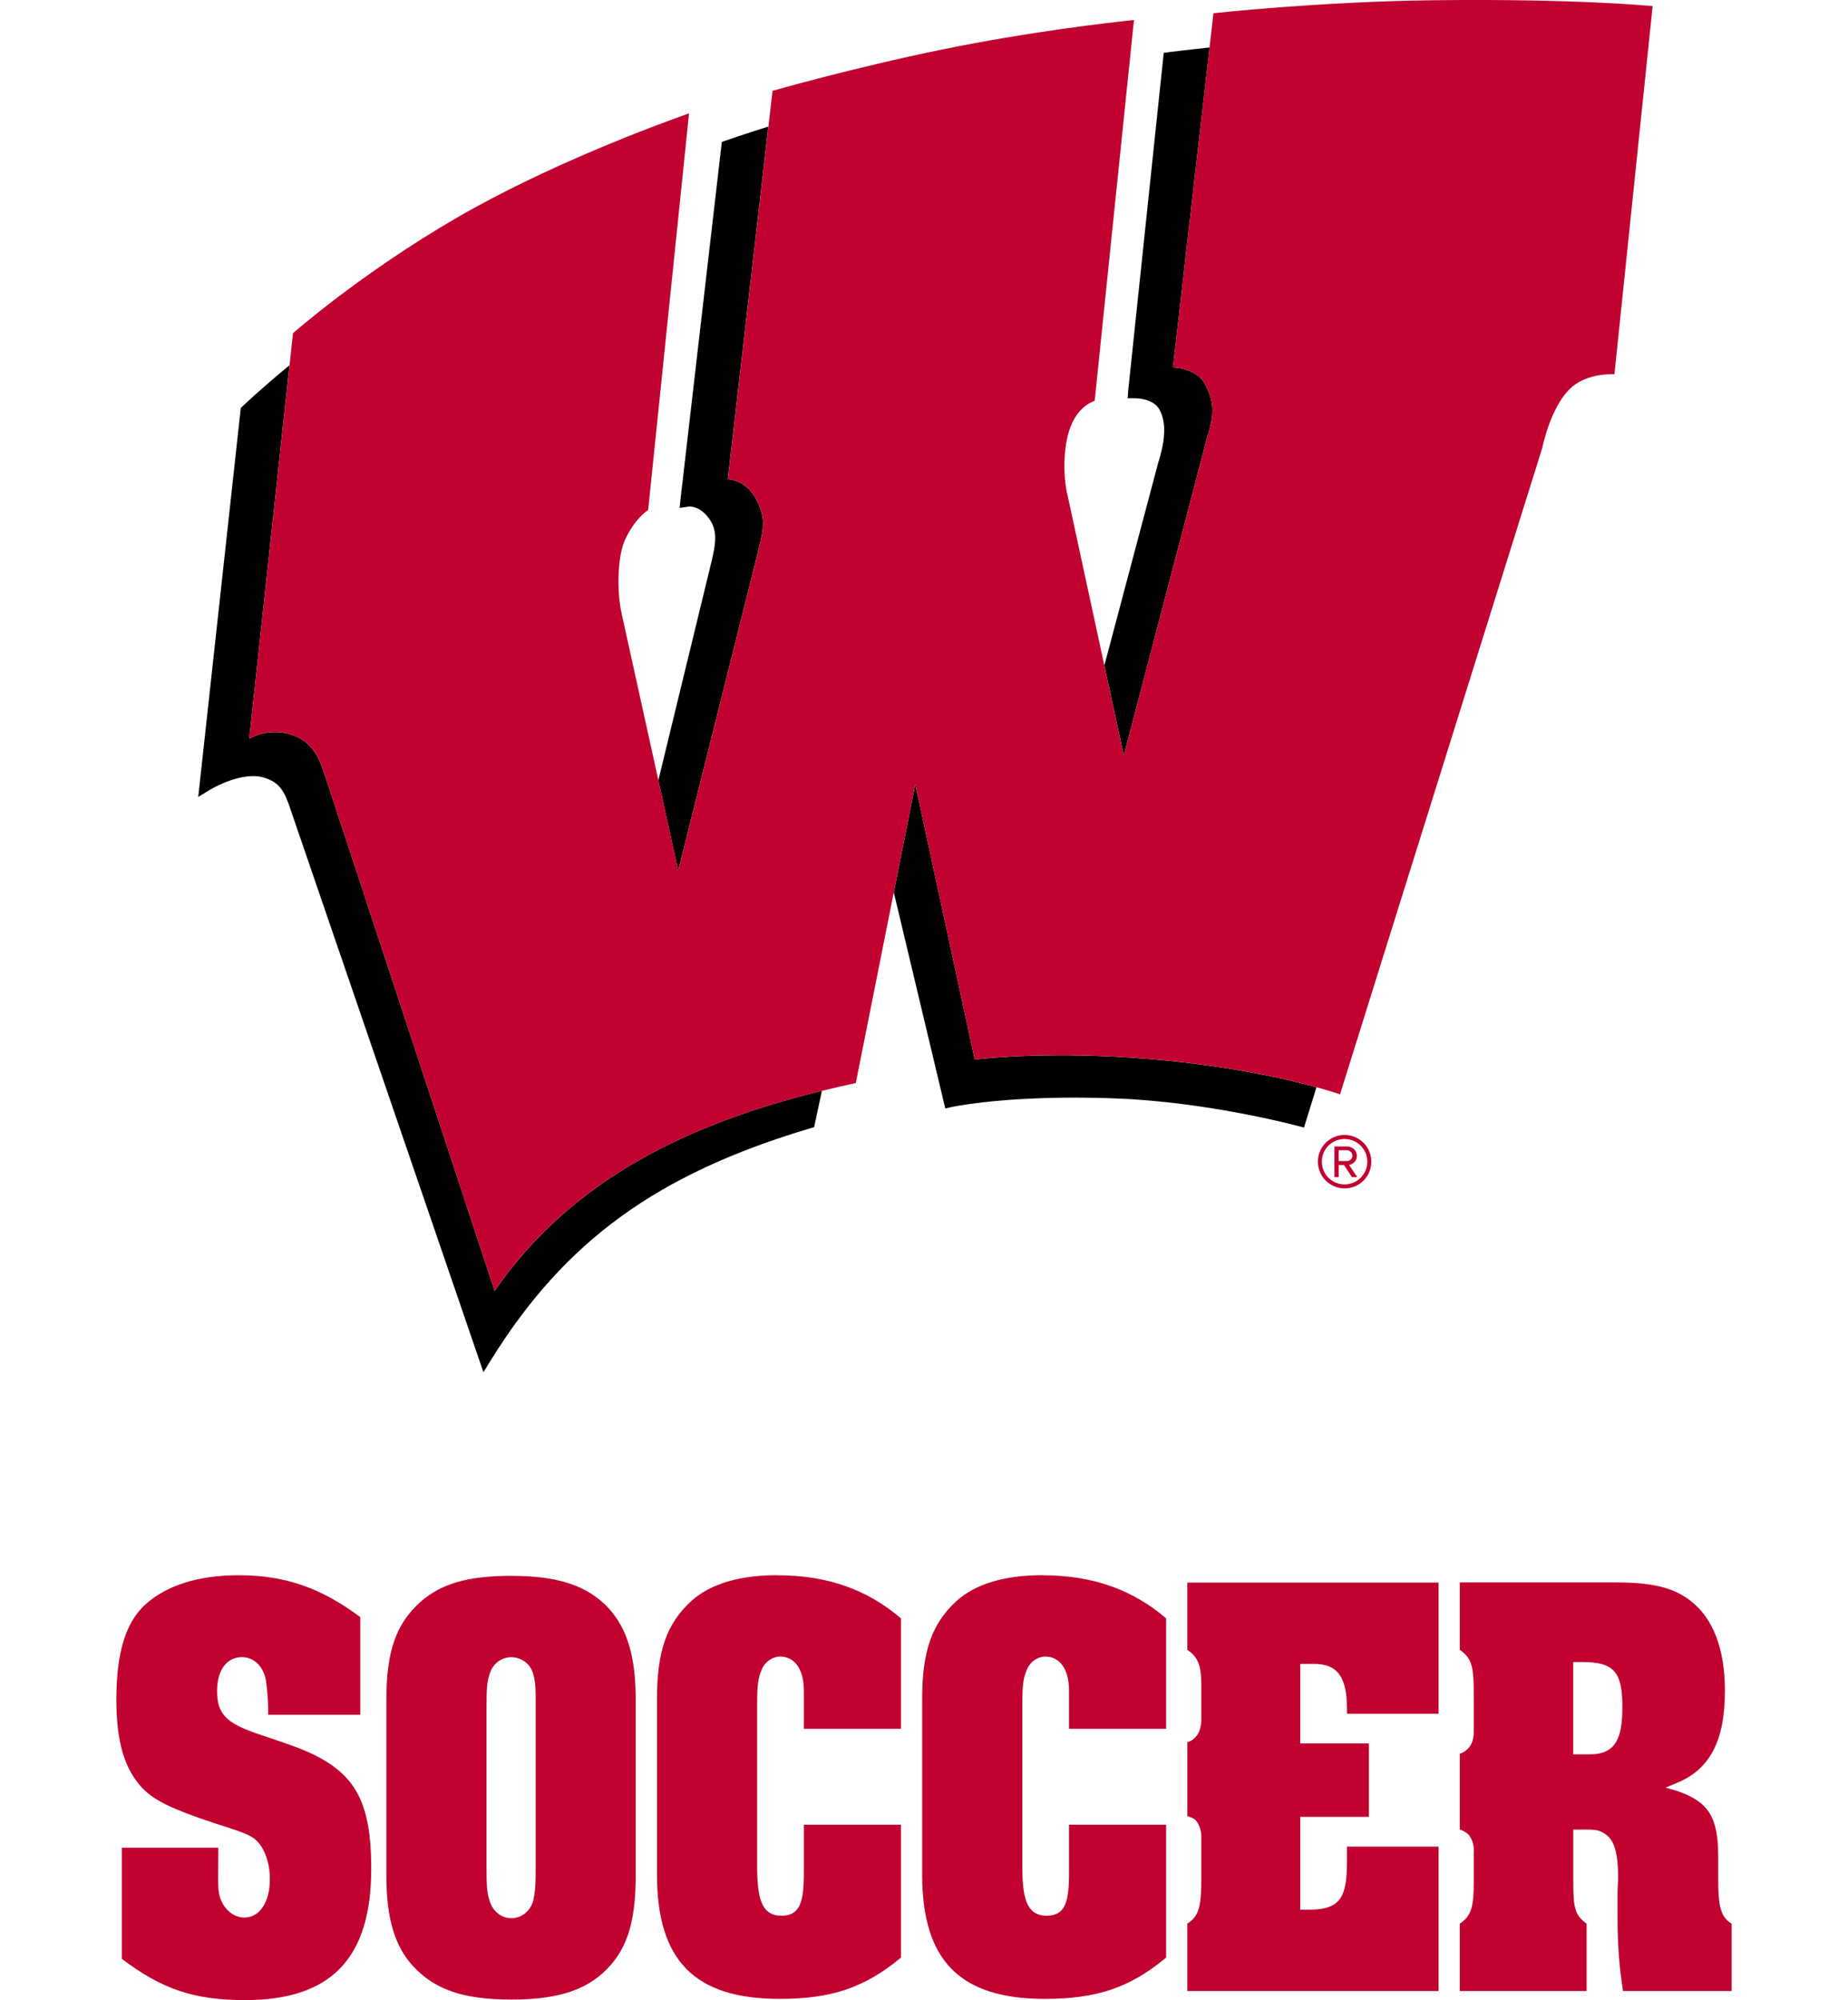
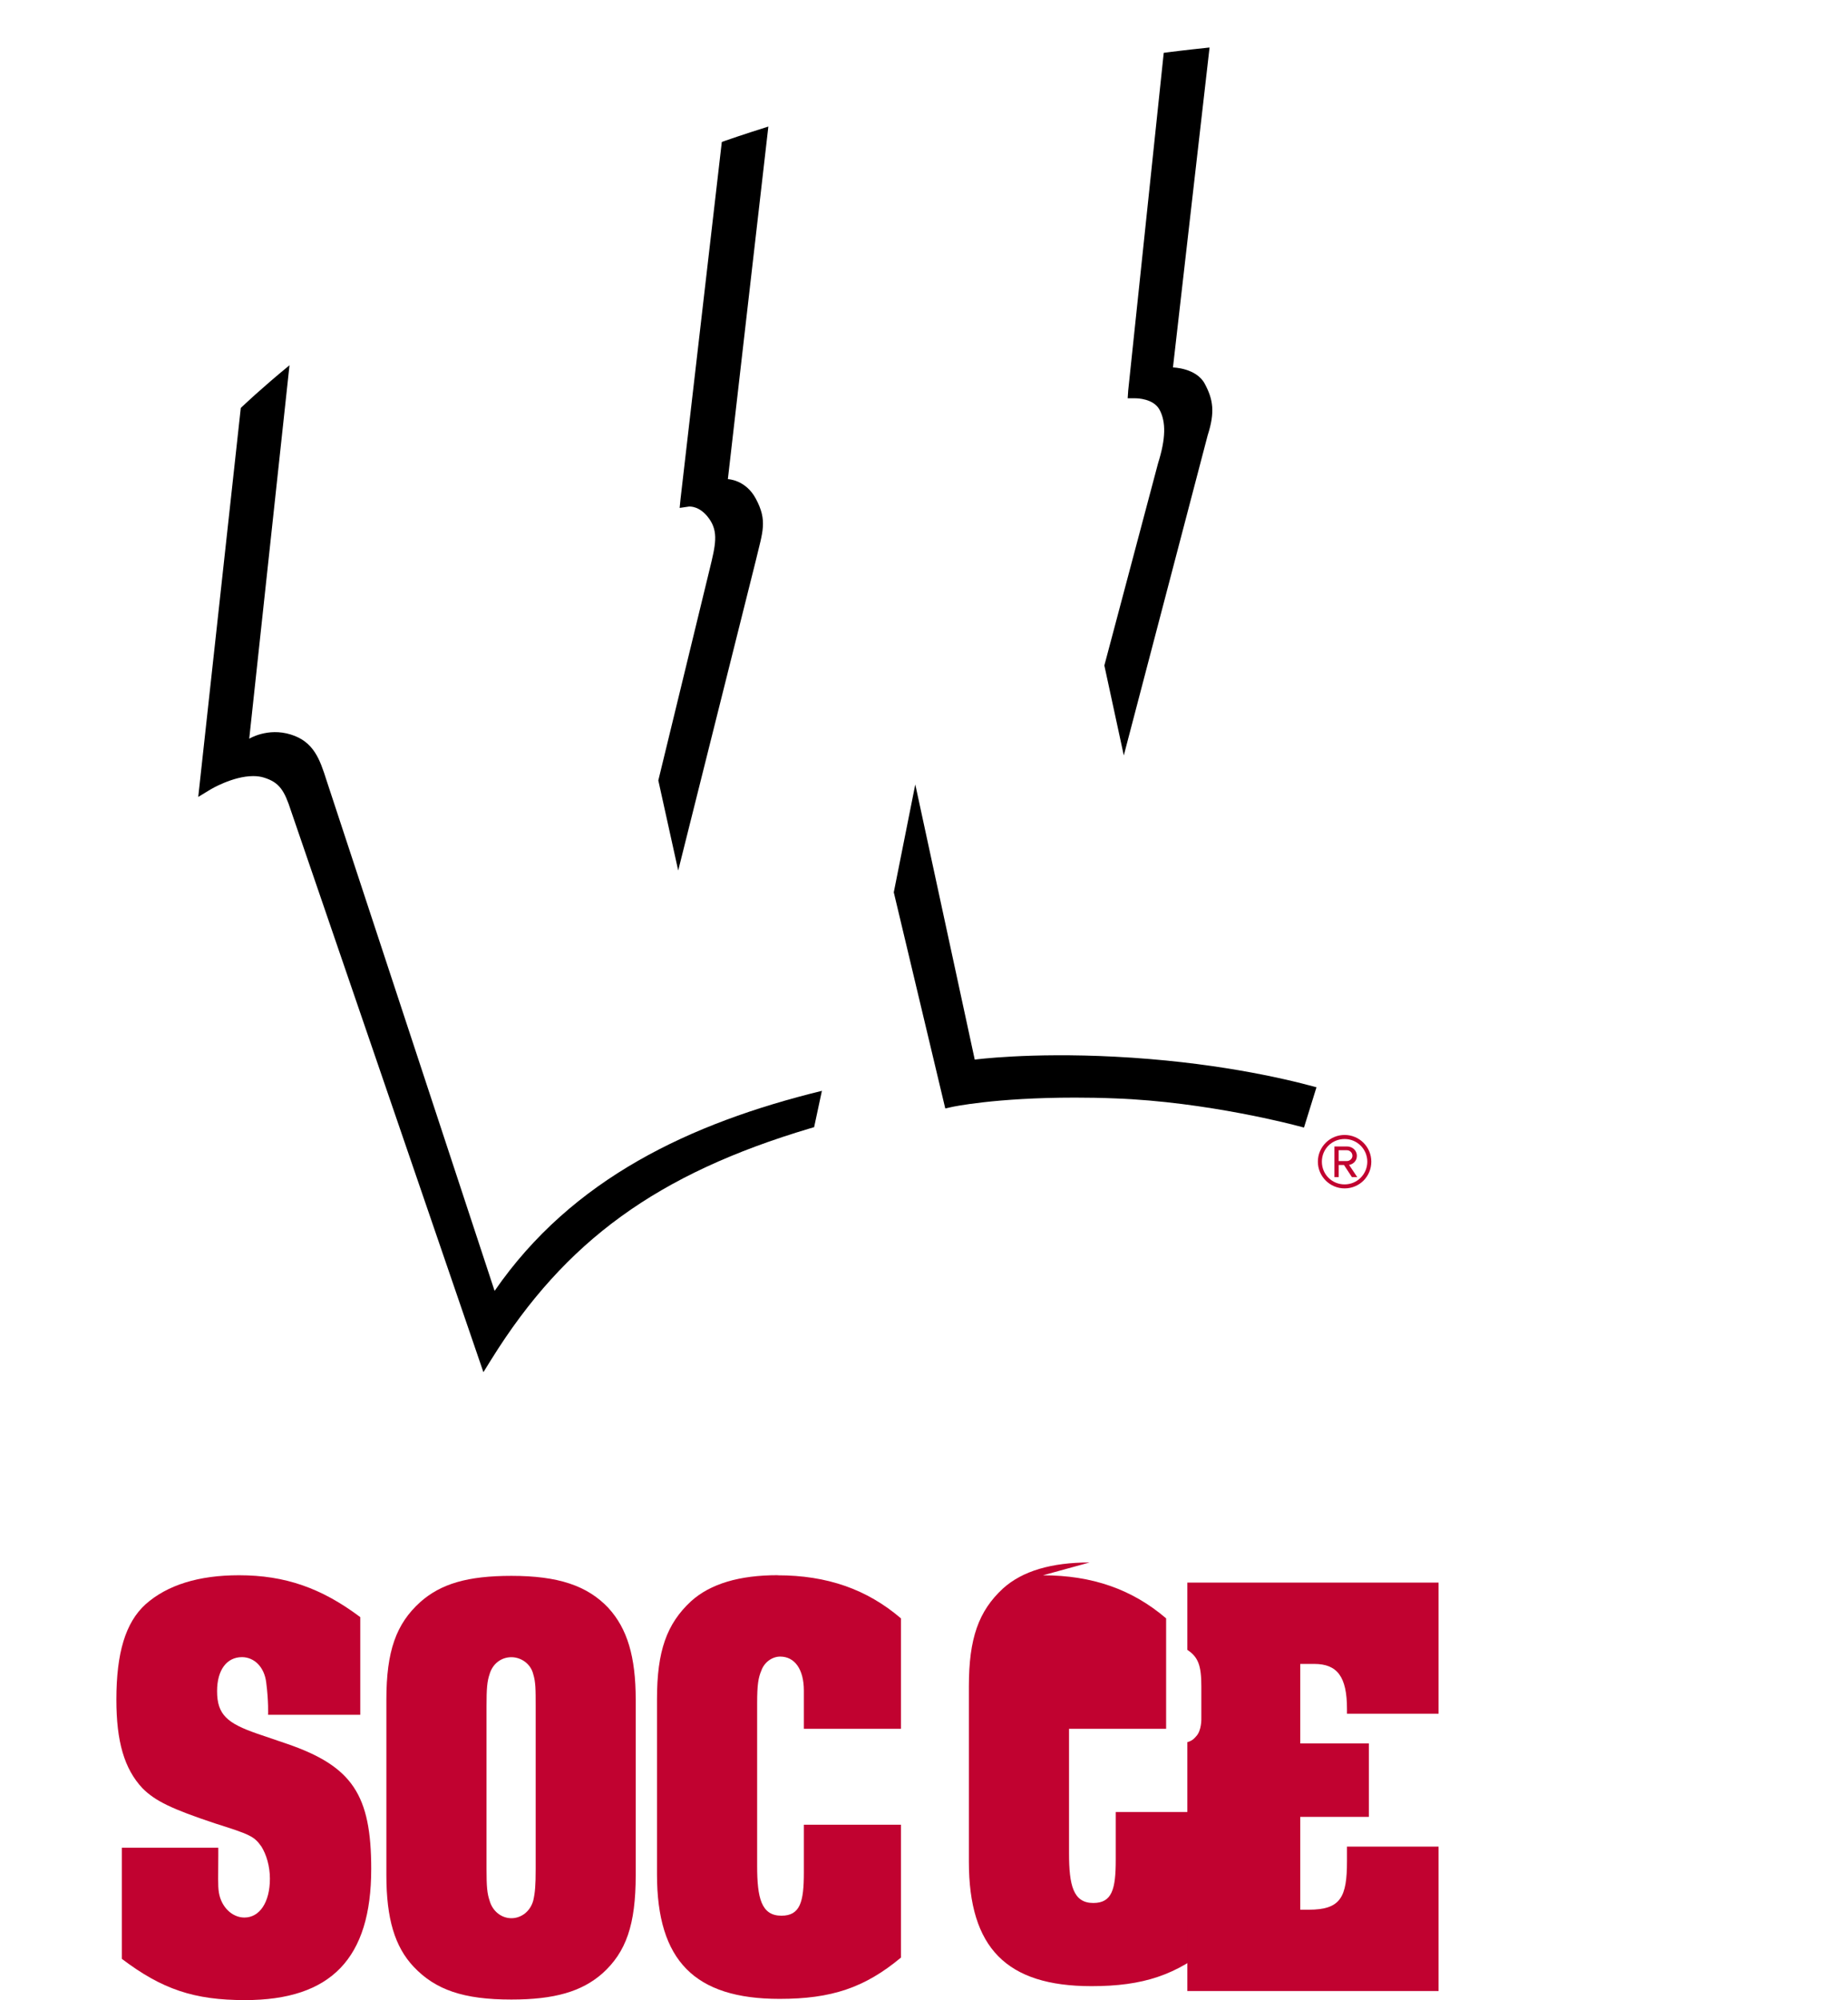
<svg xmlns="http://www.w3.org/2000/svg" id="a" viewBox="0 0 332.7 360">
  <defs>
    <style>
      .b {
        fill: #c10230;
      }
    </style>
  </defs>
  <g>
    <path class="b" d="M66.83,336.41c0,16.06-7.21,23.59-22.72,23.59-9.18,0-14.96-1.96-22.18-7.43v-19.99h17.37v1.31c0,3.71-.11,5.46.11,6.77.44,2.62,2.4,4.48,4.59,4.48,2.73,0,4.59-2.73,4.59-6.99,0-2.3-.65-4.37-1.53-5.79-1.31-1.86-2.08-2.18-8.3-4.15-7.87-2.62-10.81-4.04-13.11-6.34-3.28-3.5-4.7-8.41-4.7-15.95,0-8.41,1.64-13.87,5.24-17.15,3.93-3.5,9.61-5.24,16.82-5.24,8.3,0,14.86,2.29,21.85,7.54v17.58h-16.6s.11-2.4-.33-5.79c-.33-2.84-2.19-4.59-4.37-4.59-2.73,0-4.48,2.3-4.48,6.12,0,4.26,1.86,5.79,7.21,7.65l5.46,1.86c11.69,4.04,15.08,9.18,15.08,22.5Z" />
    <path class="b" d="M109.54,289.43c3.39,3.71,4.91,8.74,4.91,16.5v31.57c0,8.96-1.74,13.87-6,17.7-3.72,3.27-8.63,4.7-16.39,4.7-8.63,0-13.66-1.75-17.59-5.9-3.39-3.61-4.91-8.63-4.91-16.5v-31.57c0-8.74,1.75-13.66,6.12-17.59,3.71-3.28,8.52-4.7,16.39-4.7,8.41,0,13.66,1.75,17.48,5.79ZM96.44,307.13c0-3.06,0-4.37-.44-5.79-.44-1.86-2.18-3.06-3.93-3.06-1.86,0-3.39,1.2-3.93,3.06-.44,1.31-.55,2.52-.55,5.79v29.28c0,3.17.11,4.37.55,5.68.55,1.97,2.18,3.17,3.93,3.17s3.39-1.2,3.93-3.17c.33-1.42.44-2.73.44-5.68v-29.28Z" />
    <path class="b" d="M140.02,283.54c8.85,0,16.06,2.51,22.18,7.75v19.88h-17.48v-6.88c0-3.82-1.64-6.12-4.26-6.12-1.42,0-2.84.98-3.39,2.51-.55,1.31-.76,2.52-.76,5.9v29.27c0,5.79.76,8.96,4.37,8.96,3.39,0,4.04-2.51,4.04-7.75v-8.63h17.48v23.92c-6.56,5.46-12.57,7.43-21.85,7.43-15.29,0-22.07-6.88-22.07-22.4v-31.57c0-8.63,1.75-13.54,6.12-17.59,3.5-3.17,8.74-4.7,15.62-4.7Z" />
-     <path class="b" d="M187.76,283.54c8.85,0,16.06,2.51,22.18,7.75v19.88h-17.48v-6.88c0-3.82-1.64-6.12-4.26-6.12-1.42,0-2.84.98-3.39,2.51-.55,1.31-.76,2.52-.76,5.9v29.27c0,5.79.76,8.96,4.37,8.96,3.39,0,4.04-2.51,4.04-7.75v-8.63h17.48v23.92c-6.56,5.46-12.57,7.43-21.85,7.43-15.29,0-22.07-6.88-22.07-22.4v-31.57c0-8.63,1.75-13.54,6.12-17.59,3.5-3.17,8.74-4.7,15.62-4.7Z" />
+     <path class="b" d="M187.76,283.54c8.85,0,16.06,2.51,22.18,7.75v19.88h-17.48v-6.88v29.27c0,5.79.76,8.96,4.37,8.96,3.39,0,4.04-2.51,4.04-7.75v-8.63h17.48v23.92c-6.56,5.46-12.57,7.43-21.85,7.43-15.29,0-22.07-6.88-22.07-22.4v-31.57c0-8.63,1.75-13.54,6.12-17.59,3.5-3.17,8.74-4.7,15.62-4.7Z" />
    <path class="b" d="M213.76,284.85h45.23v23.6h-16.49v-.87c0-5.79-1.75-8.09-5.9-8.09h-2.51v14.31h12.35v13.22h-12.35v16.71h1.53c5.79,0,6.88-2.3,6.88-8.74v-2.62h16.49v26h-45.23v-12.13c2.18-1.42,2.52-3.17,2.52-8.63v-6.78c0-.11.11-1.86-.99-3.17-.43-.43-1.09-.65-1.53-.77v-13.32c.44-.11.98-.33,1.53-.99,1.09-1.09.99-3.27.99-3.49v-5.57c0-3.72-.55-5.25-2.52-6.56v-12.13Z" />
-     <path class="b" d="M311.75,346.24v12.13h-19.55c-.66-4.26-.99-7.97-.99-13.44v-4.7c0-.44.11-1.74.11-1.96,0-4.81-.65-7.32-2.73-8.41-1.09-.65-2.18-.55-4.7-.55h-.65v9.39c0,4.48.22,6.01,2.4,7.54v12.13h-22.83v-12.13c2.18-1.42,2.51-3.28,2.51-7.54v-5.24c0-.11.22-1.75-.87-3.17-.54-.55-1.2-.87-1.64-.99v-13.66c.44-.11,1.09-.43,1.64-1.09.87-.98.87-2.51.87-2.62v-7.32c0-4.81-.44-6.22-2.51-7.65v-12.13h28.4c6.34,0,10.16.98,13.11,3.28,4.15,3.17,6.22,8.74,6.22,16.27,0,8.96-2.73,14.2-8.85,16.61l-1.86.77,1.96.54c5.79,1.97,7.54,4.7,7.54,11.8v3.93c0,4.7.33,6.99,2.4,8.19ZM292.08,307.24c0-6.34-1.53-8.09-7.21-8.09h-1.64v16.61h3.06c4.81,0,5.79-3.28,5.79-8.52Z" />
  </g>
  <g>
    <path d="M175.48,190.7l-10.7-49.51-3.87,19.42,9.27,38.9,1.22-.27c.08-.02,7.74-1.68,22.13-1.68,2.32,0,4.72.04,7.14.14,16.63.59,32.74,4.89,32.9,4.94l1.19.31,2.25-7.25c-6.22-1.71-19-4.62-36.37-5.51-15.38-.79-25.16.53-25.16.53Z" />
    <path d="M89.04,232.34l-30.26-91.9c-1.2-3.77-2.29-6.95-6.42-8.23-4.17-1.3-7.49.75-7.49.75l7.25-67.22c-5.22,4.29-8.38,7.32-8.44,7.38l-.33.31-7.66,70.01,2.2-1.34s4-2.41,7.7-2.41c.71,0,1.37.09,1.96.28,2.75.86,3.66,2.31,4.85,6l34.63,101.01,1.41-2.27c13.3-21.39,29.93-33.44,57.41-41.62l.72-.21,1.4-6.54c-23.71,5.81-44.97,15.8-58.91,35.99Z" />
    <path d="M136.09,100.81c1.22-5.13,2.11-7.05,0-11.02-1.84-3.47-5.05-3.55-5.05-3.55l7.29-63.46c-4.66,1.46-7.58,2.49-7.64,2.51l-.74.26-7.43,64.25-.16,1.62,1.64-.24c.18-.02,1.99-.15,3.64,2.14,1.75,2.42,1.18,4.79.13,9.1l-9.25,38.05,3.58,16.21,13.99-55.86Z" />
    <path d="M217.44,78.29c1.31-4.1.98-6.37-.54-9.21-1.53-2.87-5.73-2.94-5.73-2.94l6.59-57.59c-4.47.47-7.19.82-7.26.83l-.99.13-6.4,60.81-.09,1.37h1.4c.33,0,3.25.06,4.33,2.05,1.2,2.22,1.12,5.27-.26,9.64l-9.67,36.4,3.5,16.19,15.12-57.69Z" />
-     <path class="b" d="M258.23.04c-20.64.24-39.77,2.34-39.77,2.34l-7.29,63.76s4.21.07,5.73,2.94c1.52,2.84,1.85,5.11.54,9.21l-15.12,57.69-10.1-46.72c-.93-3.71-.84-9.58.77-13.06,1.19-2.57,2.92-3.63,4.09-4.07l7.07-68.53c-4.61.48-18.97,2.13-34.33,5.27-16.59,3.4-30.74,7.48-30.74,7.48l-.74,6.43-7.29,63.46s3.21.07,5.05,3.55c2.11,3.97,1.22,5.89,0,11.02l-13.99,55.86-10.17-46.12c-.9-3.94-.84-10.31.61-13.44,1.36-2.9,2.94-4.48,4.14-5.32l7.36-71.39c-6.02,2.13-25.48,9.32-41.86,18.82-17.21,9.98-29.44,20.75-29.44,20.75l-7.88,72.99s3.32-2.06,7.49-.75c4.14,1.28,5.23,4.46,6.42,8.23l30.26,91.9c13.94-20.2,35.2-30.18,58.91-35.99,2.02-.5,4.06-.97,6.12-1.41l10.71-53.74,10.7,49.51s9.78-1.32,25.16-.53c17.37.89,30.14,3.8,36.37,5.51,2.76.76,4.24,1.28,4.24,1.28l36.4-116.32s1.66-8.49,5.96-11.47c3.06-2.12,7.04-1.81,7.04-1.81l6.88-66.27s-13.46-1.36-39.31-1.06Z" />
    <path class="b" d="M242.07,213.9c-2.65,0-4.81-2.16-4.81-4.81s2.16-4.81,4.81-4.81,4.81,2.14,4.81,4.81-2.13,4.81-4.81,4.81M242.07,205.01c-2.27,0-4.09,1.79-4.09,4.08s1.82,4.09,4.09,4.09,4.09-1.84,4.09-4.09-1.82-4.08-4.09-4.08M243.39,211.87l-1.43-2.18h-.95v2.18h-.77v-5.52h2.25c.93,0,1.79.66,1.79,1.68,0,1.23-1.09,1.63-1.41,1.63l1.48,2.21h-.95ZM242.48,207.03h-1.48v1.95h1.48c.47,0,1-.38,1-.95,0-.61-.52-1-1-1" />
  </g>
</svg>